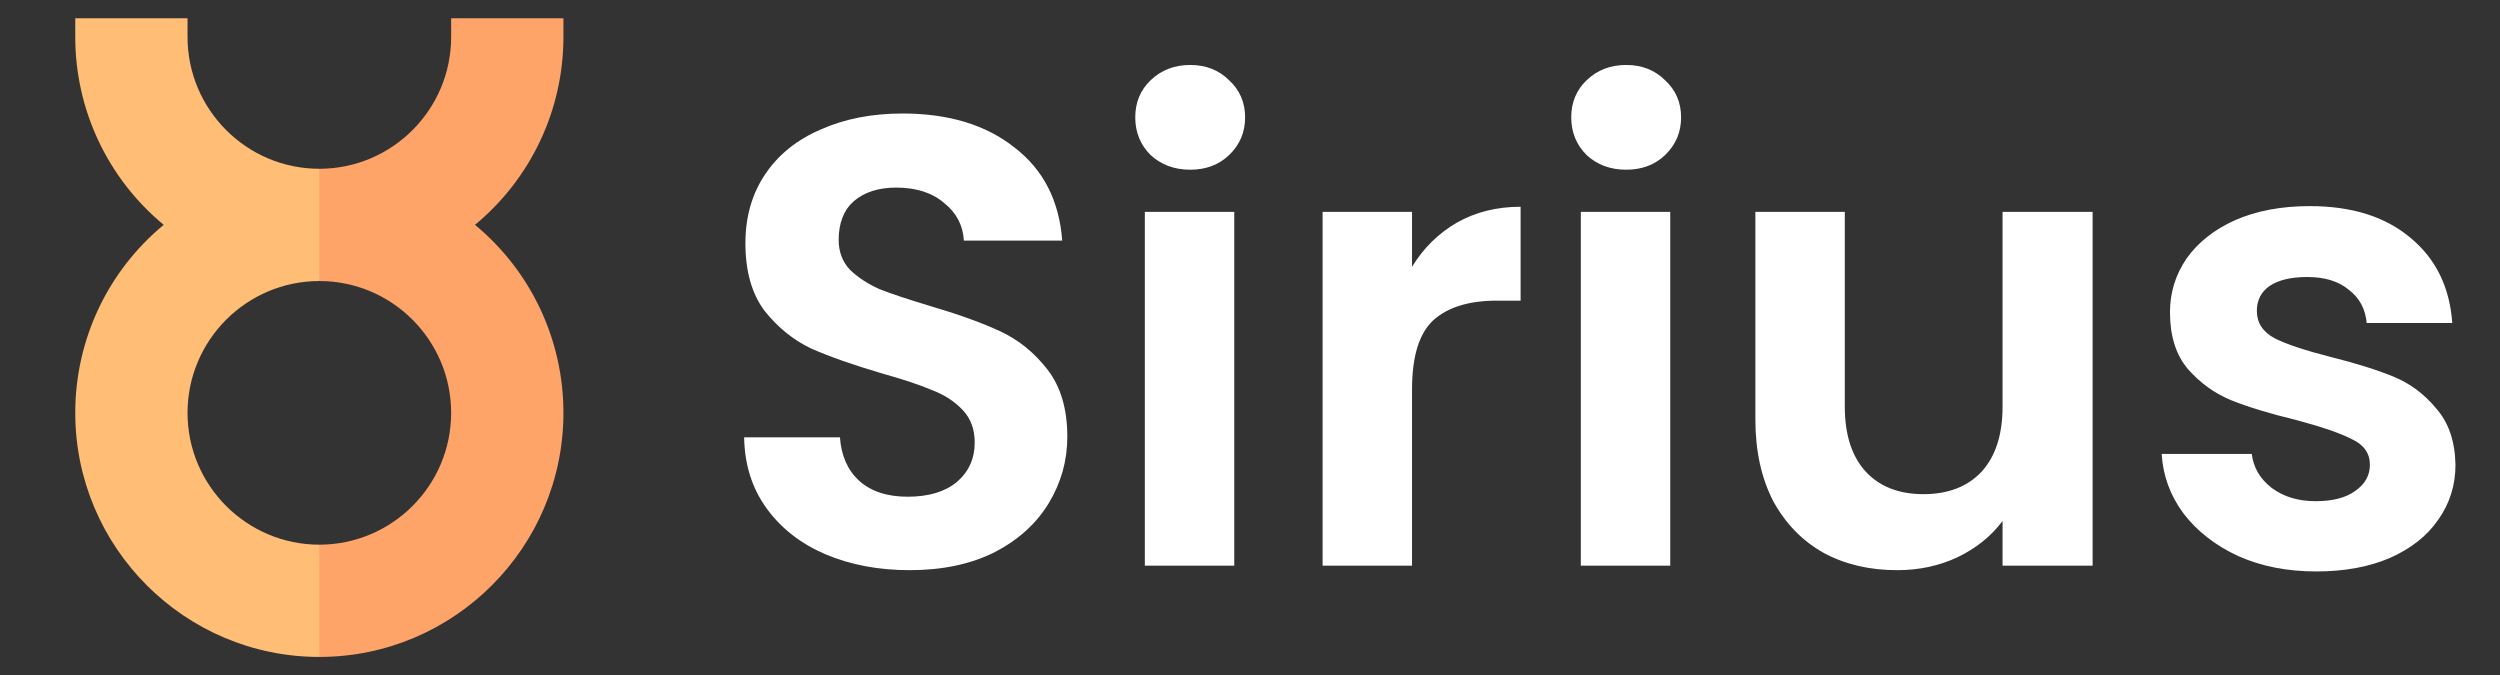
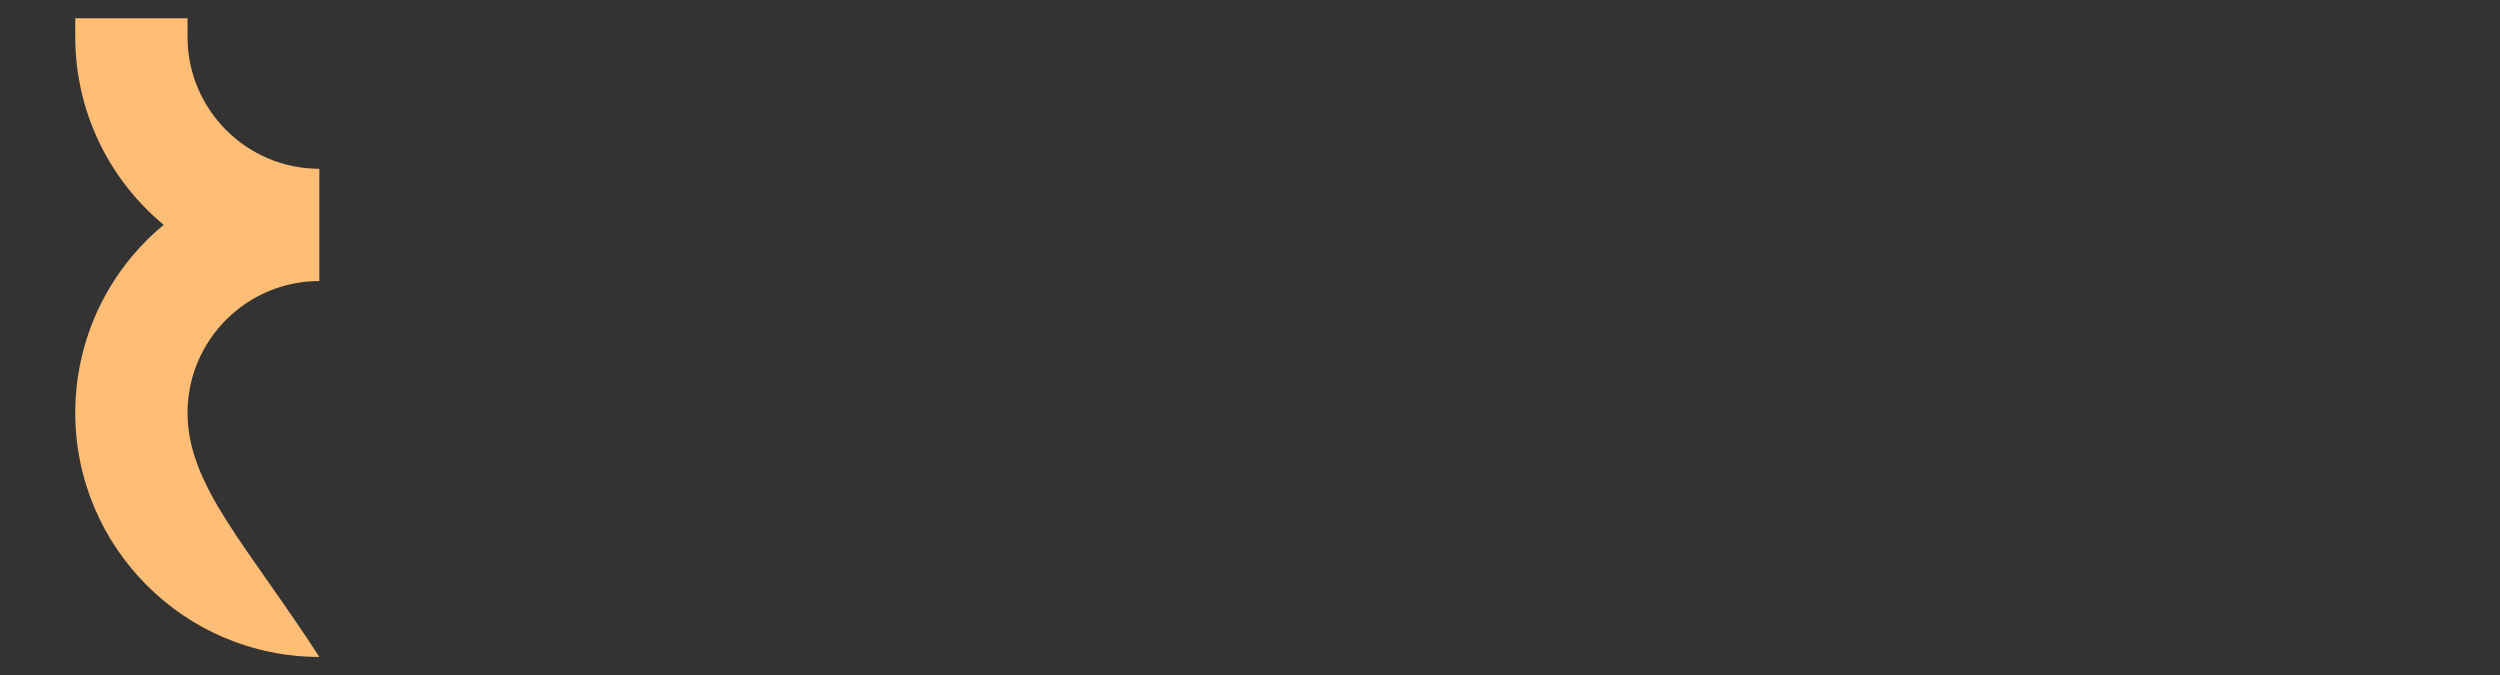
<svg xmlns="http://www.w3.org/2000/svg" width="137" height="37" viewBox="0 0 137 37" fill="none">
  <rect x="0" y="0" width="137" height="37" fill="#333333" stroke="none" />
-   <path d="M49.844 31.245C48.141 31.245 46.601 30.953 45.224 30.37C43.871 29.787 42.797 28.947 42.004 27.85C41.211 26.753 40.803 25.458 40.779 23.965H46.029C46.099 24.968 46.449 25.762 47.079 26.345C47.733 26.928 48.619 27.22 49.739 27.22C50.883 27.22 51.781 26.952 52.434 26.415C53.087 25.855 53.414 25.132 53.414 24.245C53.414 23.522 53.193 22.927 52.749 22.46C52.306 21.993 51.746 21.632 51.069 21.375C50.416 21.095 49.506 20.792 48.339 20.465C46.752 19.998 45.458 19.543 44.454 19.1C43.474 18.633 42.623 17.945 41.899 17.035C41.199 16.102 40.849 14.865 40.849 13.325C40.849 11.878 41.211 10.618 41.934 9.545C42.657 8.472 43.672 7.655 44.979 7.095C46.286 6.512 47.779 6.22 49.459 6.22C51.979 6.22 54.021 6.838 55.584 8.075C57.171 9.288 58.046 10.992 58.209 13.185H52.819C52.773 12.345 52.411 11.657 51.734 11.12C51.081 10.56 50.206 10.28 49.109 10.28C48.153 10.28 47.383 10.525 46.799 11.015C46.239 11.505 45.959 12.217 45.959 13.15C45.959 13.803 46.169 14.352 46.589 14.795C47.032 15.215 47.569 15.565 48.199 15.845C48.852 16.102 49.763 16.405 50.929 16.755C52.516 17.222 53.811 17.688 54.814 18.155C55.818 18.622 56.681 19.322 57.404 20.255C58.127 21.188 58.489 22.413 58.489 23.93C58.489 25.237 58.151 26.45 57.474 27.57C56.797 28.69 55.806 29.588 54.499 30.265C53.193 30.918 51.641 31.245 49.844 31.245ZM65.222 9.3C64.359 9.3 63.636 9.032 63.052 8.495C62.492 7.935 62.212 7.247 62.212 6.43C62.212 5.613 62.492 4.937 63.052 4.4C63.636 3.84 64.359 3.56 65.222 3.56C66.086 3.56 66.797 3.84 67.357 4.4C67.941 4.937 68.232 5.613 68.232 6.43C68.232 7.247 67.941 7.935 67.357 8.495C66.797 9.032 66.086 9.3 65.222 9.3ZM67.637 11.61V31H62.737V11.61H67.637ZM77.379 14.62C78.008 13.593 78.825 12.788 79.829 12.205C80.855 11.622 82.022 11.33 83.329 11.33V16.475H82.034C80.493 16.475 79.327 16.837 78.534 17.56C77.763 18.283 77.379 19.543 77.379 21.34V31H72.478V11.61H77.379V14.62ZM89.114 9.3C88.251 9.3 87.527 9.032 86.944 8.495C86.384 7.935 86.104 7.247 86.104 6.43C86.104 5.613 86.384 4.937 86.944 4.4C87.527 3.84 88.251 3.56 89.114 3.56C89.977 3.56 90.689 3.84 91.249 4.4C91.832 4.937 92.124 5.613 92.124 6.43C92.124 7.247 91.832 7.935 91.249 8.495C90.689 9.032 89.977 9.3 89.114 9.3ZM91.529 11.61V31H86.629V11.61H91.529ZM114.675 11.61V31H109.74V28.55C109.11 29.39 108.282 30.055 107.255 30.545C106.252 31.012 105.155 31.245 103.965 31.245C102.448 31.245 101.107 30.93 99.94 30.3C98.773 29.647 97.852 28.702 97.175 27.465C96.522 26.205 96.195 24.712 96.195 22.985V11.61H101.095V22.285C101.095 23.825 101.48 25.015 102.25 25.855C103.02 26.672 104.07 27.08 105.4 27.08C106.753 27.08 107.815 26.672 108.585 25.855C109.355 25.015 109.74 23.825 109.74 22.285V11.61H114.675ZM126.93 31.315C125.343 31.315 123.92 31.035 122.66 30.475C121.4 29.892 120.396 29.11 119.65 28.13C118.926 27.15 118.53 26.065 118.46 24.875H123.395C123.488 25.622 123.85 26.24 124.48 26.73C125.133 27.22 125.938 27.465 126.895 27.465C127.828 27.465 128.551 27.278 129.065 26.905C129.601 26.532 129.87 26.053 129.87 25.47C129.87 24.84 129.543 24.373 128.89 24.07C128.26 23.743 127.245 23.393 125.845 23.02C124.398 22.67 123.208 22.308 122.275 21.935C121.365 21.562 120.571 20.99 119.895 20.22C119.241 19.45 118.915 18.412 118.915 17.105C118.915 16.032 119.218 15.052 119.825 14.165C120.455 13.278 121.341 12.578 122.485 12.065C123.651 11.552 125.016 11.295 126.58 11.295C128.89 11.295 130.733 11.878 132.11 13.045C133.486 14.188 134.245 15.74 134.385 17.7H129.695C129.625 16.93 129.298 16.323 128.715 15.88C128.155 15.413 127.396 15.18 126.44 15.18C125.553 15.18 124.865 15.343 124.375 15.67C123.908 15.997 123.675 16.452 123.675 17.035C123.675 17.688 124.001 18.19 124.655 18.54C125.308 18.867 126.323 19.205 127.7 19.555C129.1 19.905 130.255 20.267 131.165 20.64C132.075 21.013 132.856 21.597 133.51 22.39C134.186 23.16 134.536 24.187 134.56 25.47C134.56 26.59 134.245 27.593 133.615 28.48C133.008 29.367 132.121 30.067 130.955 30.58C129.811 31.07 128.47 31.315 126.93 31.315Z" fill="white" />
-   <path d="M30.876 2.025V1H24.723V2.025C24.723 6.008 21.483 9.249 17.5 9.249L15.449 12.325L17.5 15.401C21.483 15.401 24.723 18.641 24.723 22.624C24.723 26.607 21.483 29.848 17.5 29.848L15.449 32.924L17.5 36C24.875 36 30.876 30 30.876 22.624C30.876 18.607 29.087 14.851 26.03 12.321C29.087 9.789 30.876 6.035 30.876 2.025Z" fill="#FFA469" />
-   <path d="M10.277 22.624C10.277 18.641 13.517 15.401 17.5 15.401V9.249C13.517 9.249 10.277 6.008 10.277 2.025V1H4.124V2.025C4.124 6.035 5.912 9.789 8.97 12.321C5.912 14.851 4.124 18.607 4.124 22.624C4.124 30 10.125 36 17.5 36V29.848C13.517 29.848 10.277 26.607 10.277 22.624Z" fill="#FFBD75" />
+   <path d="M10.277 22.624C10.277 18.641 13.517 15.401 17.5 15.401V9.249C13.517 9.249 10.277 6.008 10.277 2.025V1H4.124V2.025C4.124 6.035 5.912 9.789 8.97 12.321C5.912 14.851 4.124 18.607 4.124 22.624C4.124 30 10.125 36 17.5 36C13.517 29.848 10.277 26.607 10.277 22.624Z" fill="#FFBD75" />
</svg>